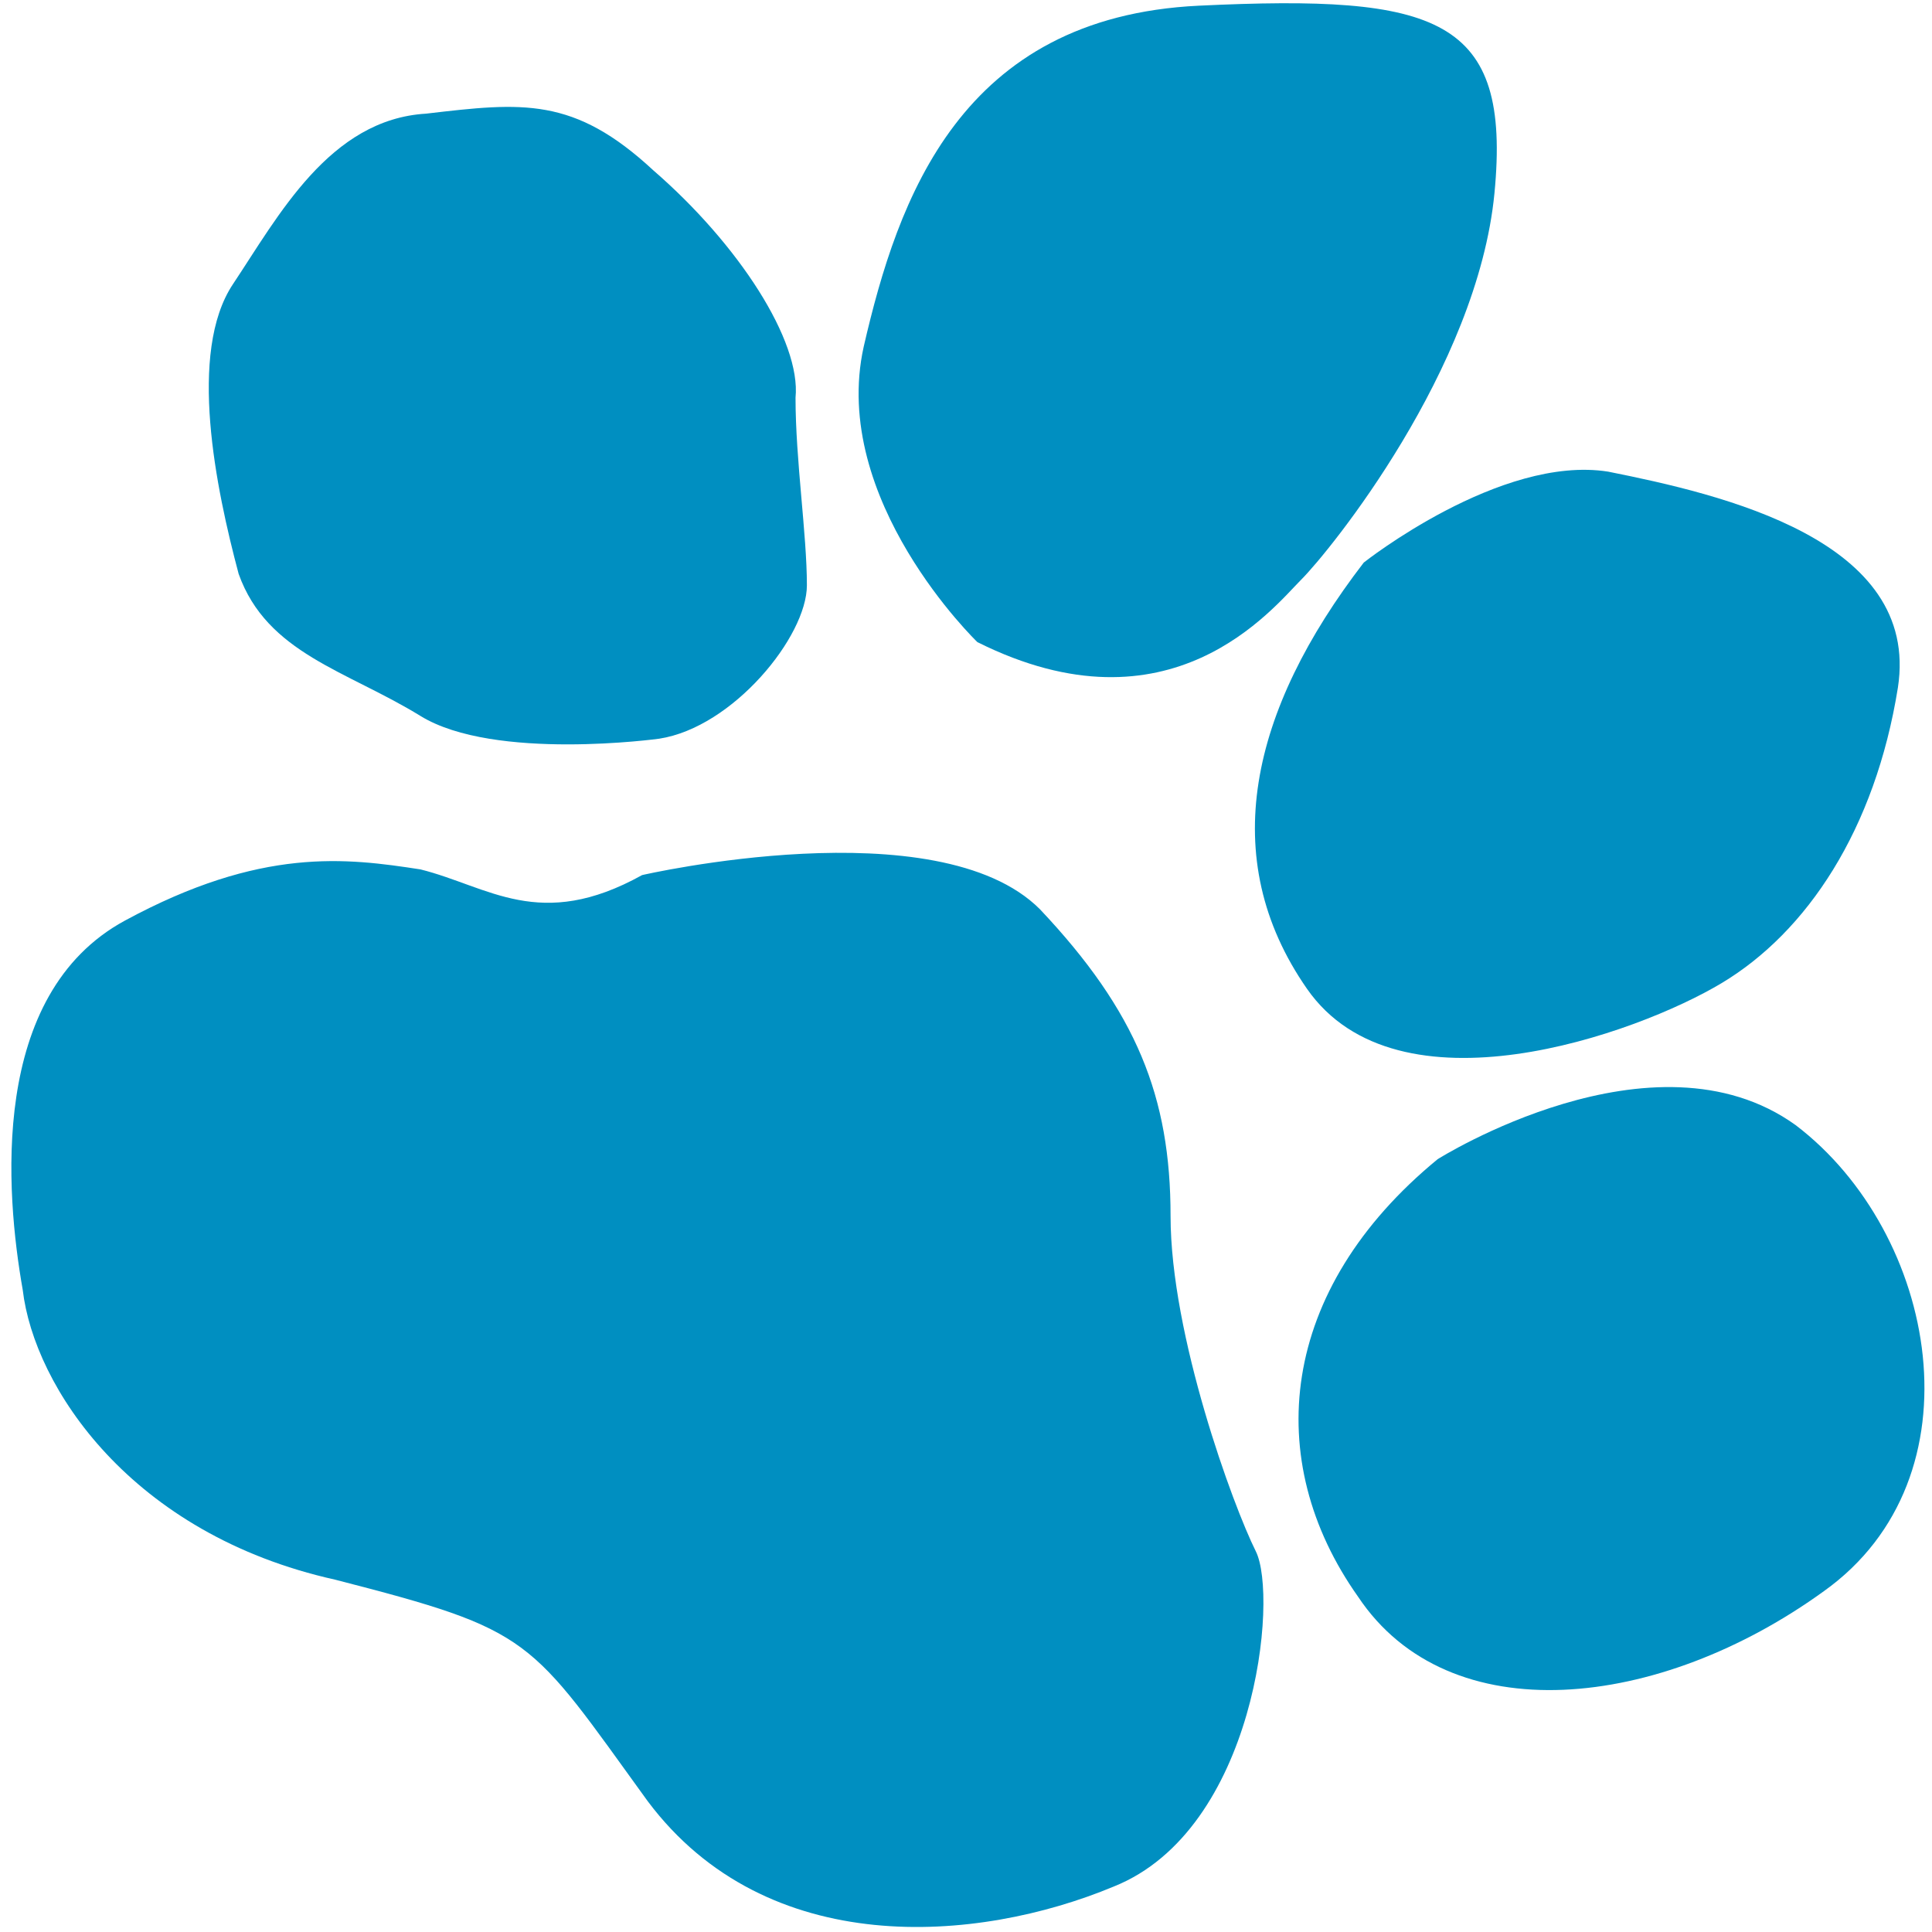
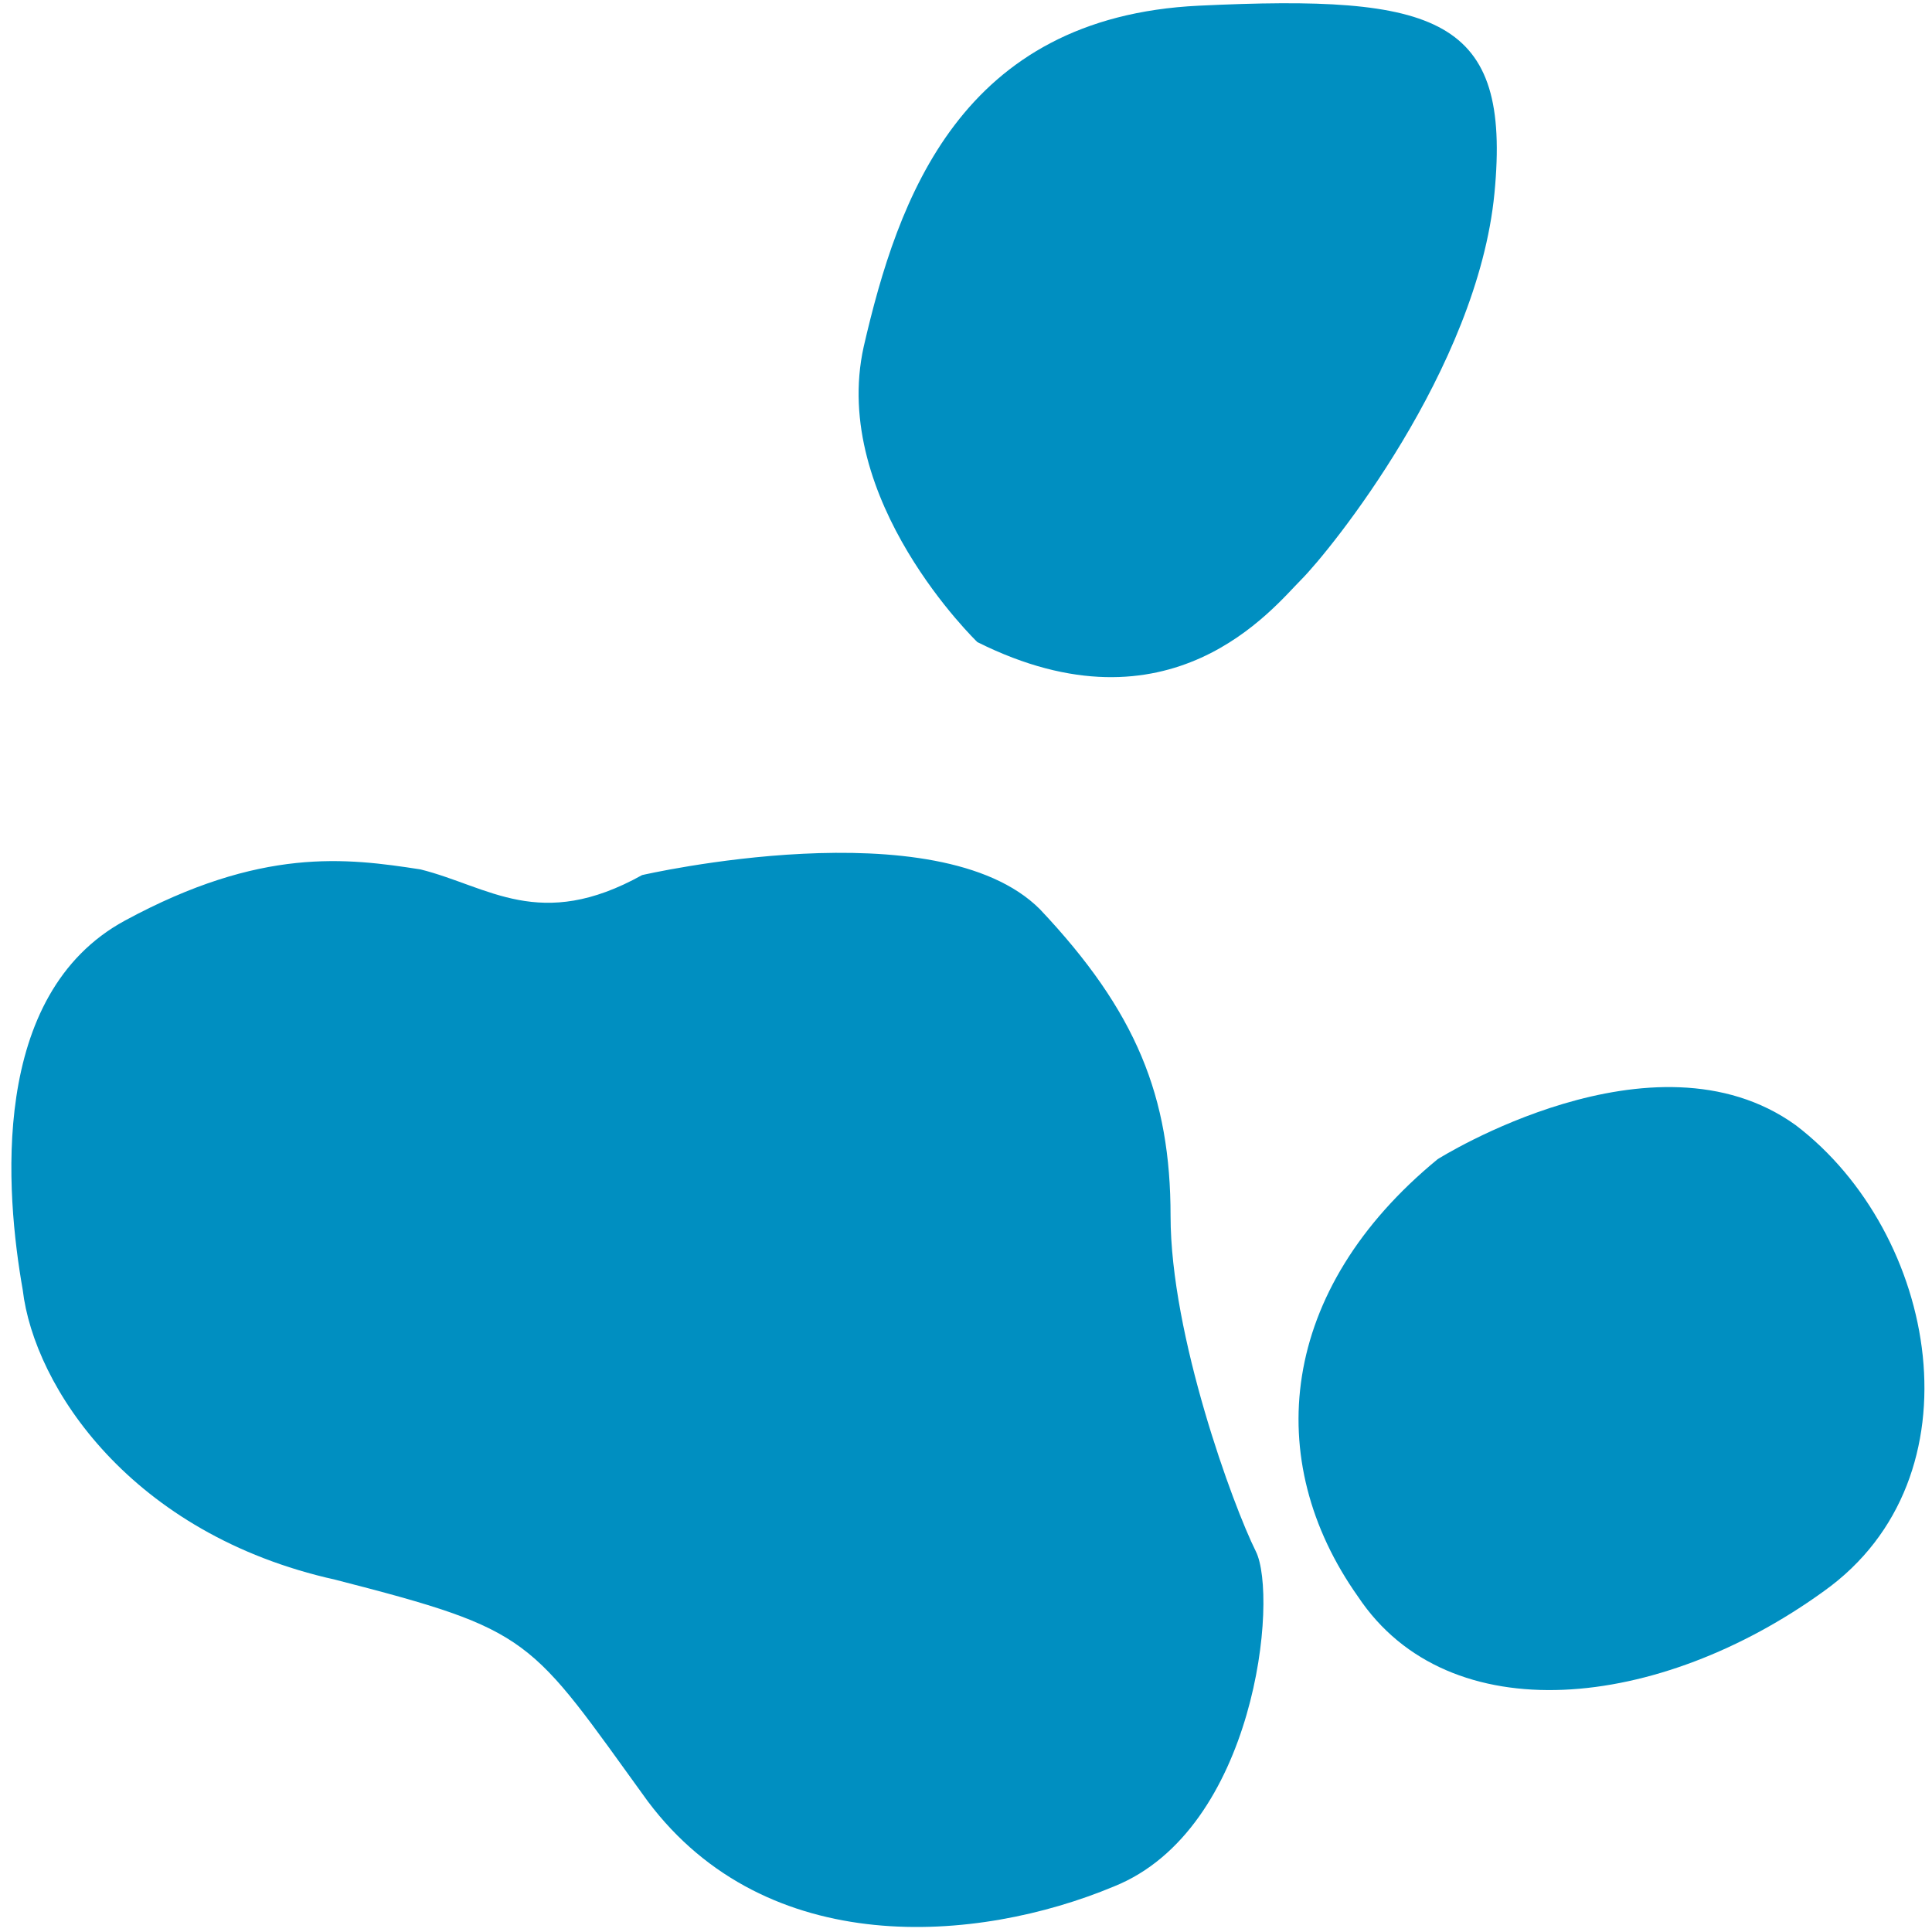
<svg xmlns="http://www.w3.org/2000/svg" version="1.1" id="Ebene_1" x="0px" y="0px" viewBox="0 0 34 34" style="enable-background:new 0 0 34 34;" xml:space="preserve">
  <style type="text/css">
	.st0{fill:#008FC1;}
</style>
  <g>
-     <path class="st0" d="M7.4,12.6c1.3,0.8,4.2,0.4,4.2,0.4c1.3-0.2,2.6-1.8,2.6-2.7C14.2,9.4,14,8.1,14,7c0.1-1-1-2.7-2.5-4   c-1.4-1.3-2.3-1.2-4-1C5.8,2.1,4.9,3.8,4.1,5c-0.8,1.2-0.3,3.6,0.1,5.1C4.7,11.5,6.1,11.8,7.4,12.6z" />
    <path class="st0" d="M22.9,10.2c0.5-0.5,3.1-3.7,3.4-6.8c0.3-3.1-1-3.5-5.2-3.3c-4.2,0.2-5.3,3.4-5.9,6c-0.6,2.7,2,5.2,2,5.2   C20.6,13,22.4,10.7,22.9,10.2z" />
-     <path class="st0" d="M30.3,17.3c1.5-0.9,2.7-2.7,3.1-5.2c0.4-2.6-3.1-3.4-5.1-3.8c-1.9-0.3-4.3,1.6-4.3,1.6c-2,2.6-2.6,5.2-1,7.5   C24.6,19.7,28.8,18.2,30.3,17.3z" />
    <path class="st0" d="M31.6,19.8c-2.5-1.8-6.3,0.6-6.3,0.6c-2.8,2.3-3.1,5.3-1.4,7.7c1.6,2.4,5.3,2,8.2-0.1   C34.9,26,34.1,21.7,31.6,19.8z" />
    <path class="st0" d="M20.6,21.4c0-2.1-0.6-3.6-2.3-5.4c-1.8-1.8-7-0.6-7-0.6c-1.8,1-2.7,0.2-3.9-0.1c-1.3-0.2-2.8-0.4-5.2,0.9   c-2.4,1.3-2.1,4.8-1.8,6.5c0.2,1.7,1.9,4.3,5.5,5.1c3.5,0.9,3.4,1,5.5,3.9c2.1,2.8,5.8,2.5,8.2,1.5c2.5-1,2.9-5.1,2.5-5.9   C21.7,26.5,20.6,23.5,20.6,21.4z" />
  </g>
</svg>